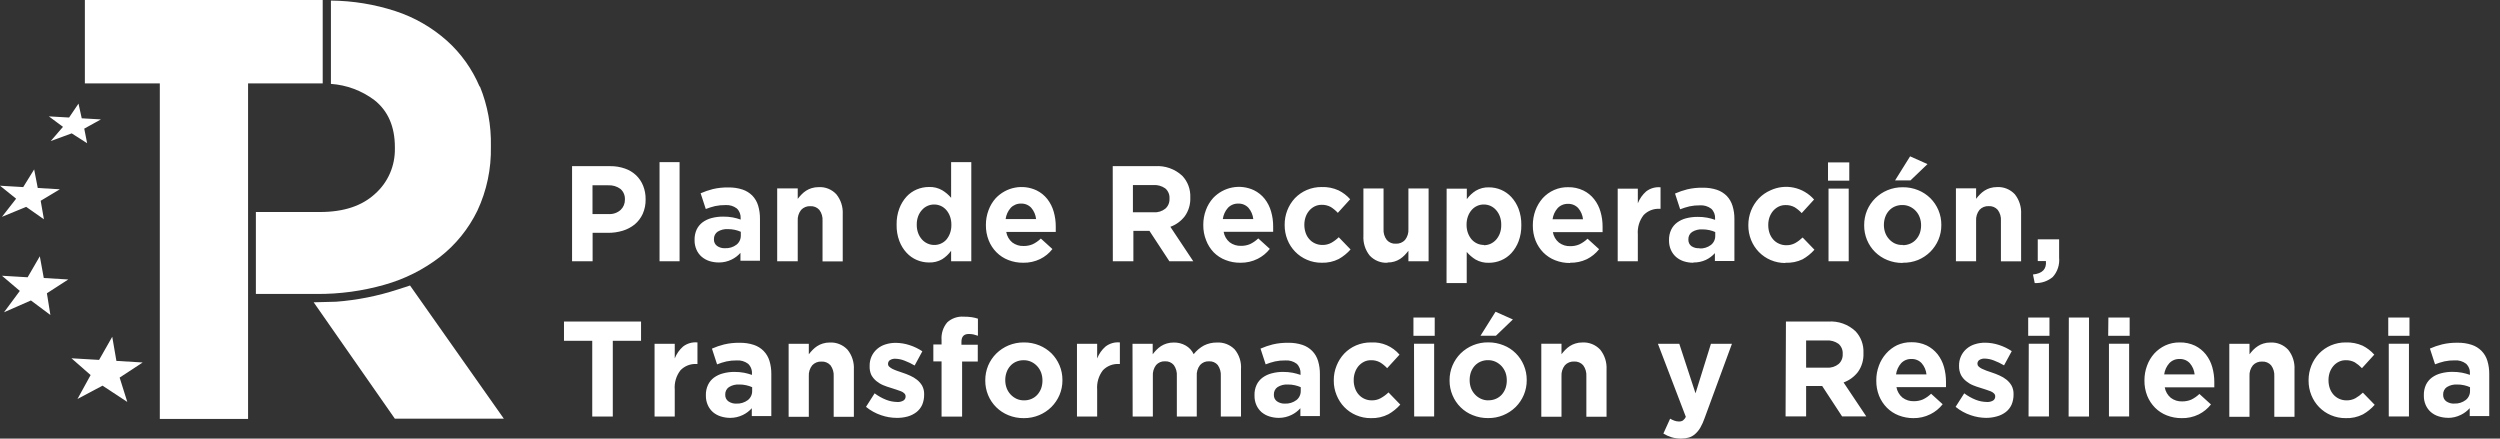
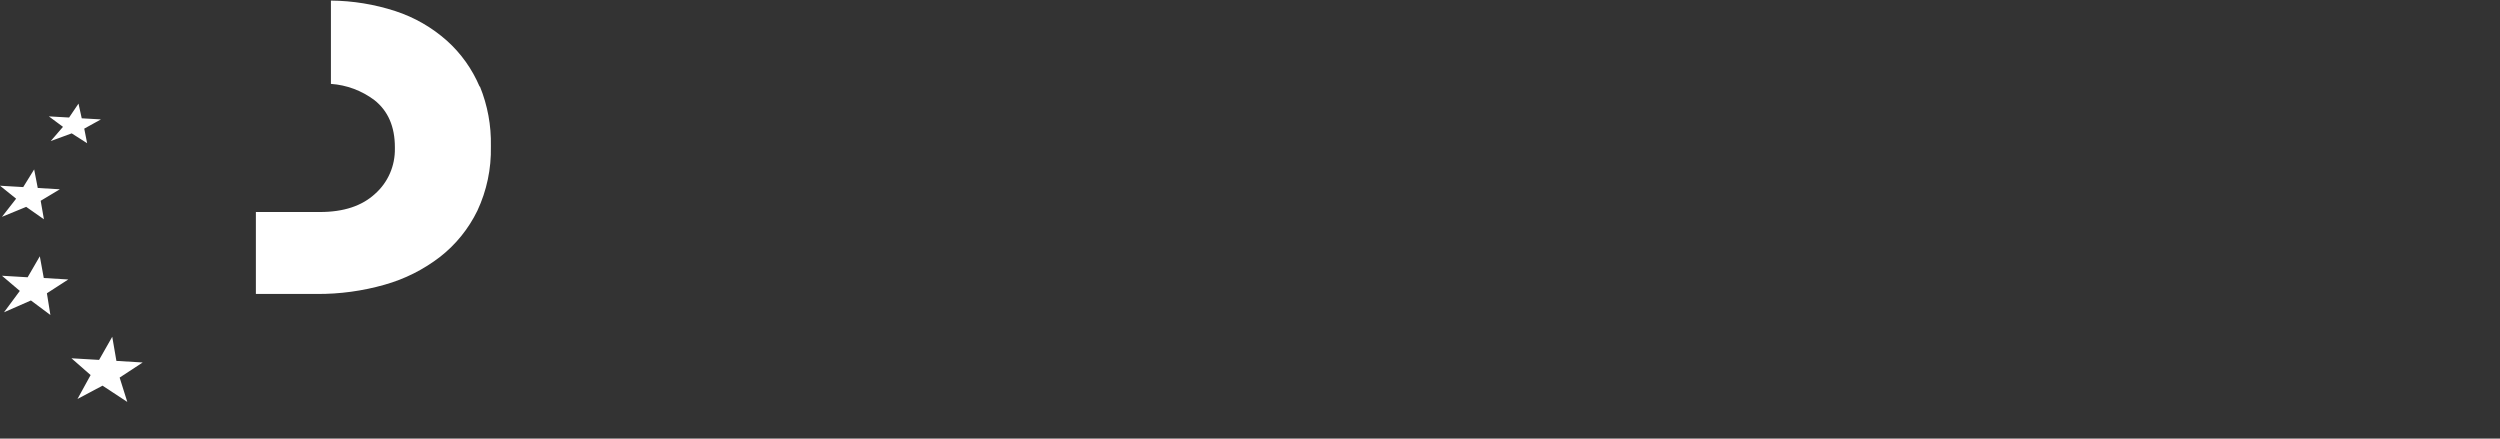
<svg xmlns="http://www.w3.org/2000/svg" width="228" height="40" viewBox="0 0 228 40" fill="none">
  <rect x="0" y="0" width="228" height="40" fill="#333333" stroke="none" />
-   <path d="M29.431 6.10352e-05V7.608H22.624V38.206H14.575V7.608H7.74V6.10352e-05H29.431ZM45.95 38.182H36.009L28.607 27.569L30.649 27.517C32.56 27.373 34.447 26.998 36.271 26.402L37.395 26.038L45.95 38.182Z" fill="white" />
  <path d="M10.911 34.436L11.609 36.656L9.351 35.172L7.065 36.388L8.264 34.206L6.517 32.675L9.037 32.823L10.237 30.713L10.616 32.914L13.015 33.058L10.911 34.436ZM6.226 25.488L3.992 25.354L3.631 23.373L2.521 25.287L0.178 25.148L1.808 26.531L0.365 28.479L2.82 27.402L4.596 28.727L4.277 26.747L6.226 25.488ZM5.458 17.263L3.443 17.144L3.115 15.45L2.118 17.062L0 16.938L1.471 18.12L0.178 19.775L2.389 18.866L4.006 20L3.71 18.311L5.458 17.263ZM9.206 10.89L7.454 10.79L7.159 9.45L6.301 10.718L4.455 10.613L5.744 11.569L4.624 12.866L6.54 12.163L7.946 13.062L7.683 11.732L9.206 10.89ZM43.739 7.895C43.061 6.296 42.045 4.869 40.764 3.718C39.39 2.496 37.786 1.575 36.051 1.01C34.152 0.393 32.173 0.07 30.18 0.053C30.18 2.593 30.18 5.096 30.18 7.651C31.61 7.749 32.983 8.26 34.139 9.125C35.389 10.11 36.013 11.546 36.013 13.431V13.541C36.027 14.32 35.874 15.094 35.564 15.806C35.254 16.519 34.795 17.154 34.219 17.665C33.02 18.782 31.336 19.338 29.169 19.335H23.336C23.336 21.842 23.336 24.306 23.336 26.809H28.887C30.984 26.824 33.072 26.539 35.09 25.962C36.916 25.448 38.629 24.586 40.141 23.421C41.572 22.302 42.734 20.863 43.537 19.215C44.39 17.392 44.812 15.389 44.769 13.369V13.302C44.807 11.448 44.467 9.607 43.772 7.895H43.739Z" fill="white" />
-   <path d="M52.172 15.153H55.634C56.097 15.145 56.559 15.219 56.997 15.373C57.375 15.502 57.721 15.71 58.014 15.986C58.293 16.254 58.511 16.58 58.656 16.943C58.809 17.33 58.886 17.745 58.88 18.163V18.187C58.89 18.643 58.798 19.096 58.613 19.512C58.442 19.882 58.193 20.209 57.883 20.469C57.557 20.729 57.187 20.924 56.791 21.043C56.356 21.174 55.904 21.239 55.451 21.234H54.046V23.828H52.172V15.153ZM55.512 19.521C55.91 19.548 56.303 19.412 56.603 19.143C56.729 19.024 56.828 18.88 56.895 18.719C56.962 18.558 56.995 18.385 56.992 18.21V18.187C57 18.006 56.968 17.826 56.897 17.66C56.827 17.494 56.72 17.347 56.585 17.23C56.264 16.994 55.874 16.878 55.479 16.899H54.036V19.521H55.512ZM60.15 14.785H61.977V23.828H60.15V14.785ZM65.566 23.938C65.272 23.94 64.98 23.896 64.699 23.809C64.441 23.726 64.201 23.592 63.992 23.416C63.792 23.242 63.632 23.024 63.523 22.78C63.401 22.507 63.34 22.209 63.345 21.909V21.885C63.336 21.555 63.401 21.228 63.537 20.928C63.663 20.669 63.848 20.445 64.076 20.273C64.325 20.093 64.605 19.961 64.901 19.885C65.247 19.796 65.603 19.752 65.959 19.756C66.25 19.752 66.54 19.776 66.826 19.828C67.071 19.876 67.312 19.941 67.548 20.024V19.914C67.558 19.746 67.532 19.578 67.472 19.421C67.411 19.265 67.317 19.124 67.196 19.01C66.897 18.784 66.528 18.675 66.156 18.703C65.841 18.699 65.527 18.729 65.219 18.794C64.929 18.864 64.645 18.954 64.367 19.062L63.898 17.627C64.259 17.469 64.632 17.34 65.013 17.244C65.474 17.136 65.946 17.086 66.418 17.096C66.86 17.085 67.3 17.15 67.721 17.287C68.054 17.4 68.359 17.588 68.611 17.837C68.856 18.093 69.037 18.405 69.141 18.746C69.257 19.137 69.314 19.544 69.309 19.952V23.78H67.529V23.062C67.301 23.319 67.025 23.527 66.718 23.675C66.358 23.85 65.965 23.94 65.566 23.938ZM66.123 22.636C66.498 22.656 66.867 22.543 67.168 22.316C67.294 22.217 67.396 22.09 67.464 21.943C67.533 21.797 67.566 21.636 67.562 21.474V21.139C67.388 21.061 67.208 21.002 67.023 20.962C66.813 20.916 66.6 20.894 66.386 20.895C66.058 20.875 65.731 20.957 65.449 21.129C65.34 21.203 65.252 21.305 65.193 21.424C65.134 21.543 65.106 21.675 65.111 21.809V21.832C65.106 21.948 65.129 22.062 65.178 22.166C65.227 22.269 65.301 22.359 65.392 22.426C65.606 22.578 65.864 22.652 66.123 22.636ZM70.879 17.182H72.753V18.139C72.859 17.997 72.975 17.863 73.099 17.737C73.224 17.605 73.364 17.49 73.516 17.392C73.673 17.29 73.844 17.212 74.022 17.158C74.228 17.096 74.441 17.066 74.655 17.067C74.956 17.048 75.258 17.097 75.539 17.21C75.82 17.324 76.073 17.498 76.28 17.723C76.687 18.23 76.893 18.876 76.857 19.531V23.837H75.015V20.148C75.043 19.788 74.94 19.43 74.725 19.143C74.622 19.028 74.495 18.937 74.353 18.878C74.211 18.82 74.058 18.794 73.905 18.804C73.749 18.795 73.593 18.82 73.447 18.879C73.301 18.938 73.17 19.028 73.062 19.143C72.838 19.426 72.727 19.785 72.753 20.148V23.828H70.879V17.182ZM84.723 23.938C84.343 23.938 83.968 23.861 83.617 23.713C83.262 23.564 82.943 23.338 82.68 23.053C82.392 22.742 82.168 22.376 82.019 21.976C81.845 21.509 81.761 21.012 81.771 20.512V20.479C81.761 19.979 81.845 19.482 82.019 19.014C82.168 18.616 82.388 18.251 82.671 17.938C82.933 17.652 83.253 17.427 83.608 17.277C83.961 17.129 84.34 17.052 84.723 17.053C85.147 17.035 85.567 17.14 85.936 17.354C86.24 17.537 86.513 17.769 86.742 18.043V14.785H88.583V23.828H86.742V22.871C86.521 23.179 86.244 23.44 85.927 23.641C85.564 23.85 85.153 23.953 84.737 23.938H84.723ZM85.191 22.34C85.399 22.345 85.605 22.304 85.796 22.222C85.988 22.139 86.16 22.017 86.302 21.861C86.447 21.689 86.561 21.491 86.639 21.277C86.725 21.039 86.768 20.786 86.765 20.531V20.479C86.767 20.224 86.725 19.971 86.639 19.732C86.562 19.519 86.448 19.323 86.302 19.153C86.164 18.994 85.995 18.867 85.805 18.78C85.612 18.693 85.402 18.649 85.191 18.651C84.982 18.649 84.774 18.693 84.583 18.779C84.391 18.866 84.22 18.994 84.081 19.153C83.93 19.32 83.812 19.515 83.734 19.727C83.647 19.968 83.604 20.222 83.608 20.479V20.507C83.605 20.762 83.647 21.015 83.734 21.254C83.813 21.469 83.93 21.667 84.081 21.837C84.222 21.994 84.392 22.119 84.582 22.206C84.778 22.296 84.99 22.342 85.205 22.34H85.191ZM93.305 23.962C92.844 23.966 92.386 23.882 91.956 23.713C91.553 23.558 91.186 23.319 90.879 23.01C90.573 22.702 90.333 22.334 90.171 21.928C89.996 21.486 89.909 21.013 89.914 20.536V20.512C89.911 20.054 89.992 19.6 90.153 19.172C90.301 18.765 90.525 18.391 90.813 18.072C91.285 17.576 91.895 17.241 92.56 17.114C93.225 16.986 93.913 17.072 94.528 17.359C94.912 17.544 95.25 17.816 95.517 18.153C95.782 18.495 95.979 18.887 96.098 19.306C96.225 19.746 96.288 20.202 96.285 20.66C96.285 20.732 96.285 20.813 96.285 20.895C96.285 20.976 96.285 21.062 96.285 21.153H91.769C91.833 21.529 92.028 21.868 92.317 22.11C92.616 22.335 92.981 22.45 93.352 22.435C93.635 22.44 93.915 22.387 94.177 22.277C94.452 22.146 94.706 21.97 94.926 21.756L95.981 22.713C95.681 23.099 95.3 23.409 94.866 23.622C94.383 23.857 93.854 23.973 93.32 23.962H93.305ZM94.491 19.976C94.451 19.599 94.299 19.243 94.055 18.957C93.936 18.827 93.79 18.725 93.628 18.658C93.466 18.591 93.292 18.561 93.118 18.569C92.944 18.563 92.771 18.594 92.61 18.66C92.449 18.726 92.302 18.825 92.181 18.952C91.927 19.238 91.764 19.594 91.713 19.976H94.491ZM101.481 15.153H105.355C105.803 15.123 106.253 15.185 106.677 15.337C107.102 15.488 107.492 15.725 107.824 16.034C108.072 16.295 108.265 16.606 108.391 16.947C108.516 17.287 108.572 17.651 108.555 18.014C108.582 18.627 108.403 19.232 108.049 19.727C107.709 20.166 107.254 20.498 106.737 20.684L108.827 23.828H106.648L104.83 21.057H103.364V23.828H101.49L101.481 15.153ZM105.229 19.359C105.61 19.386 105.988 19.267 106.287 19.024C106.411 18.913 106.508 18.776 106.572 18.622C106.636 18.468 106.665 18.301 106.658 18.134V18.11C106.67 17.935 106.642 17.76 106.575 17.599C106.508 17.437 106.405 17.294 106.273 17.182C105.958 16.96 105.578 16.852 105.196 16.876H103.322V19.359H105.229ZM113.113 23.962C112.652 23.967 112.194 23.883 111.764 23.713C111.36 23.559 110.993 23.32 110.687 23.01C110.387 22.696 110.152 22.323 109.998 21.914C109.821 21.472 109.733 20.999 109.74 20.521V20.498C109.738 20.04 109.819 19.585 109.979 19.158C110.127 18.751 110.352 18.377 110.64 18.057C111.111 17.562 111.722 17.227 112.387 17.099C113.052 16.972 113.739 17.057 114.355 17.345C114.738 17.531 115.076 17.802 115.343 18.139C115.609 18.481 115.806 18.872 115.924 19.292C116.051 19.731 116.115 20.188 116.112 20.646C116.112 20.718 116.112 20.799 116.112 20.88C116.112 20.962 116.112 21.048 116.112 21.139H111.596C111.658 21.515 111.853 21.855 112.144 22.096C112.443 22.32 112.808 22.435 113.179 22.421C113.462 22.426 113.742 22.372 114.004 22.263C114.279 22.131 114.532 21.955 114.753 21.742L115.807 22.699C115.507 23.083 115.126 23.394 114.692 23.608C114.207 23.85 113.672 23.971 113.132 23.962H113.113ZM114.299 19.976C114.259 19.599 114.107 19.243 113.863 18.957C113.743 18.827 113.598 18.725 113.436 18.658C113.274 18.591 113.1 18.561 112.926 18.569C112.752 18.563 112.579 18.594 112.418 18.66C112.257 18.726 112.11 18.825 111.989 18.952C111.736 19.238 111.572 19.594 111.521 19.976H114.299ZM120.539 23.962C120.076 23.966 119.616 23.874 119.19 23.689C118.788 23.518 118.423 23.268 118.117 22.952C117.815 22.641 117.576 22.272 117.414 21.866C117.245 21.444 117.159 20.992 117.161 20.536V20.512C117.15 19.605 117.486 18.729 118.098 18.072C118.405 17.755 118.769 17.503 119.171 17.33C119.605 17.144 120.073 17.051 120.544 17.057C121.069 17.039 121.591 17.142 122.071 17.359C122.475 17.556 122.836 17.832 123.135 18.172L122.01 19.412C121.819 19.204 121.602 19.024 121.364 18.876C121.107 18.738 120.82 18.67 120.53 18.679C120.311 18.676 120.094 18.726 119.897 18.823C119.708 18.917 119.539 19.049 119.401 19.21C119.258 19.38 119.146 19.574 119.073 19.785C118.996 20.009 118.956 20.245 118.956 20.483V20.512C118.956 20.756 118.995 20.999 119.073 21.23C119.144 21.444 119.257 21.641 119.405 21.809C119.549 21.975 119.726 22.107 119.925 22.196C120.139 22.294 120.371 22.343 120.605 22.34C120.885 22.347 121.162 22.281 121.41 22.148C121.659 22.008 121.888 21.836 122.094 21.636L123.172 22.751C122.862 23.1 122.498 23.394 122.094 23.622C121.611 23.864 121.077 23.98 120.539 23.962ZM126.545 23.962C126.243 23.98 125.941 23.931 125.659 23.817C125.378 23.704 125.124 23.53 124.915 23.306C124.509 22.798 124.305 22.152 124.343 21.498V17.191H126.18V20.88C126.153 21.241 126.258 21.599 126.475 21.885C126.577 22.002 126.705 22.093 126.847 22.151C126.989 22.21 127.142 22.235 127.295 22.225C127.451 22.234 127.607 22.208 127.753 22.149C127.899 22.091 128.03 22.001 128.138 21.885C128.362 21.602 128.473 21.243 128.447 20.88V17.191H130.288V23.828H128.447V22.871C128.339 23.012 128.224 23.146 128.101 23.273C127.974 23.403 127.835 23.518 127.684 23.617C127.525 23.719 127.353 23.798 127.173 23.852C126.971 23.914 126.761 23.943 126.55 23.938L126.545 23.962ZM131.933 17.206H133.774V18.163C133.996 17.855 134.275 17.593 134.594 17.392C134.959 17.177 135.376 17.071 135.798 17.086C136.176 17.087 136.55 17.163 136.899 17.311C137.253 17.462 137.572 17.687 137.836 17.971C138.121 18.284 138.345 18.65 138.496 19.048C138.669 19.516 138.753 20.012 138.745 20.512V20.541C138.753 21.04 138.669 21.537 138.496 22.005C138.347 22.403 138.124 22.768 137.841 23.081C137.578 23.367 137.258 23.592 136.904 23.742C136.55 23.89 136.171 23.967 135.789 23.966C135.364 23.982 134.943 23.88 134.571 23.67C134.268 23.483 133.996 23.249 133.765 22.976V25.818H131.924L131.933 17.206ZM135.325 22.364C135.536 22.365 135.745 22.321 135.939 22.234C136.128 22.147 136.298 22.021 136.44 21.866C136.588 21.696 136.706 21.5 136.786 21.287C136.874 21.047 136.917 20.792 136.913 20.536V20.479C136.915 20.224 136.872 19.971 136.786 19.732C136.707 19.519 136.589 19.323 136.44 19.153C136.3 18.995 136.129 18.868 135.939 18.78C135.745 18.693 135.536 18.649 135.325 18.651C135.115 18.648 134.907 18.691 134.716 18.778C134.524 18.864 134.353 18.992 134.214 19.153C134.068 19.323 133.953 19.519 133.877 19.732C133.791 19.971 133.748 20.224 133.751 20.479V20.507C133.748 20.762 133.79 21.015 133.877 21.254C133.955 21.467 134.069 21.665 134.214 21.837C134.354 21.993 134.523 22.118 134.711 22.206C134.906 22.294 135.116 22.34 135.329 22.34L135.325 22.364ZM143.186 23.986C142.723 23.991 142.264 23.906 141.832 23.737C141.429 23.581 141.062 23.341 140.755 23.034C140.451 22.724 140.211 22.357 140.047 21.952C139.874 21.51 139.788 21.036 139.794 20.56V20.536C139.792 20.078 139.872 19.625 140.028 19.196C140.178 18.788 140.401 18.412 140.684 18.086C140.979 17.76 141.337 17.502 141.736 17.327C142.134 17.152 142.565 17.065 142.999 17.072C143.484 17.06 143.965 17.163 144.404 17.373C144.787 17.559 145.123 17.83 145.388 18.168C145.655 18.508 145.853 18.9 145.969 19.321C146.096 19.76 146.159 20.216 146.156 20.675C146.156 20.746 146.156 20.828 146.156 20.909C146.156 20.99 146.156 21.076 146.156 21.168H141.621C141.686 21.544 141.882 21.885 142.174 22.124C142.473 22.35 142.838 22.465 143.21 22.45C143.491 22.455 143.77 22.401 144.029 22.292C144.307 22.16 144.561 21.984 144.784 21.77L145.838 22.727C145.536 23.11 145.155 23.421 144.723 23.636C144.243 23.864 143.719 23.975 143.191 23.962L143.186 23.986ZM144.371 20C144.332 19.623 144.18 19.267 143.936 18.981C143.816 18.851 143.67 18.75 143.509 18.683C143.347 18.616 143.173 18.585 142.999 18.593C142.825 18.587 142.652 18.618 142.491 18.684C142.329 18.75 142.183 18.849 142.062 18.976C141.808 19.261 141.645 19.618 141.593 20H144.371ZM147.534 17.206H149.37V18.541C149.535 18.121 149.797 17.748 150.134 17.454C150.509 17.168 150.975 17.035 151.441 17.081V19.043H151.347C151.08 19.029 150.814 19.072 150.564 19.17C150.315 19.268 150.088 19.419 149.9 19.612C149.509 20.112 149.32 20.745 149.37 21.383V23.828H147.534V17.206ZM154.435 23.962C154.141 23.964 153.849 23.92 153.568 23.832C153.31 23.75 153.069 23.616 152.861 23.44C152.661 23.265 152.501 23.048 152.392 22.804C152.27 22.531 152.209 22.233 152.214 21.933V21.909C152.204 21.579 152.271 21.25 152.411 20.952C152.536 20.692 152.72 20.467 152.95 20.297C153.196 20.116 153.475 19.984 153.769 19.909C154.117 19.82 154.474 19.776 154.833 19.78C155.122 19.776 155.41 19.8 155.695 19.852C155.94 19.9 156.181 19.965 156.416 20.048V19.938C156.427 19.77 156.401 19.602 156.341 19.445C156.28 19.289 156.186 19.148 156.065 19.034C155.765 18.808 155.396 18.699 155.025 18.727C154.71 18.722 154.396 18.753 154.088 18.818C153.797 18.887 153.51 18.977 153.231 19.086L152.762 17.651C153.123 17.492 153.496 17.364 153.877 17.268C154.338 17.16 154.81 17.11 155.283 17.12C155.724 17.109 156.164 17.174 156.585 17.311C156.918 17.424 157.223 17.612 157.475 17.861C157.72 18.117 157.901 18.429 158.005 18.77C158.126 19.16 158.184 19.567 158.178 19.976V23.804H156.398V23.086C156.168 23.343 155.891 23.551 155.583 23.699C155.224 23.864 154.833 23.946 154.439 23.938L154.435 23.962ZM154.992 22.66C155.366 22.68 155.736 22.567 156.037 22.34C156.163 22.241 156.265 22.113 156.333 21.967C156.402 21.821 156.435 21.66 156.43 21.498V21.163C156.257 21.084 156.077 21.025 155.892 20.986C155.684 20.941 155.472 20.918 155.259 20.919C154.931 20.898 154.604 20.98 154.322 21.153C154.212 21.226 154.122 21.327 154.062 21.446C154.002 21.565 153.974 21.699 153.98 21.832V21.857C153.975 21.971 153.998 22.086 154.047 22.19C154.096 22.293 154.17 22.383 154.261 22.45C154.479 22.594 154.738 22.66 154.997 22.636L154.992 22.66ZM162.825 23.986C162.362 23.989 161.903 23.897 161.476 23.713C161.077 23.544 160.715 23.295 160.41 22.982C160.106 22.669 159.864 22.298 159.701 21.89C159.531 21.468 159.445 21.016 159.448 20.56V20.536C159.445 20.077 159.531 19.621 159.701 19.196C159.866 18.788 160.104 18.415 160.403 18.096C160.71 17.779 161.074 17.527 161.476 17.354C162.14 17.046 162.882 16.962 163.595 17.113C164.308 17.265 164.956 17.644 165.444 18.196L164.315 19.435C164.124 19.228 163.907 19.047 163.669 18.899C163.414 18.762 163.128 18.694 162.84 18.703C162.619 18.7 162.401 18.749 162.202 18.847C162.014 18.942 161.845 19.074 161.706 19.234C161.564 19.405 161.454 19.599 161.378 19.809C161.302 20.033 161.264 20.27 161.265 20.507V20.536C161.264 20.78 161.302 21.022 161.378 21.254C161.451 21.467 161.564 21.663 161.71 21.832C161.855 22 162.034 22.133 162.235 22.22C162.447 22.318 162.677 22.367 162.91 22.364C163.19 22.371 163.467 22.305 163.716 22.172C163.964 22.032 164.193 21.86 164.4 21.66L165.477 22.775C165.167 23.124 164.803 23.418 164.4 23.646C163.91 23.882 163.371 23.99 162.83 23.962L162.825 23.986ZM166.714 14.809H168.654V16.479H166.714V14.809ZM166.761 17.201H168.602V23.828H166.761V17.201ZM173.521 23.981C173.04 23.986 172.563 23.895 172.116 23.713C171.705 23.546 171.329 23.299 171.01 22.986C170.691 22.671 170.439 22.293 170.267 21.875C170.096 21.457 170.009 21.008 170.012 20.555V20.531C170.01 20.069 170.099 19.612 170.275 19.187C170.45 18.776 170.701 18.404 171.015 18.091C171.337 17.774 171.716 17.523 172.13 17.349C172.576 17.164 173.054 17.071 173.535 17.077C174.016 17.071 174.494 17.162 174.941 17.345C175.354 17.513 175.731 17.761 176.051 18.076C176.362 18.386 176.61 18.755 176.782 19.163C176.961 19.585 177.052 20.042 177.049 20.502V20.531C177.052 20.992 176.961 21.448 176.782 21.871C176.606 22.281 176.355 22.653 176.042 22.966C175.72 23.284 175.341 23.536 174.927 23.708C174.481 23.887 174.005 23.973 173.526 23.962L173.521 23.981ZM173.521 22.359C173.764 22.364 174.006 22.315 174.229 22.215C174.43 22.128 174.609 21.995 174.753 21.828C174.901 21.661 175.016 21.465 175.091 21.254C175.167 21.029 175.205 20.793 175.203 20.555V20.531C175.204 20.293 175.163 20.056 175.081 19.832C175.004 19.616 174.885 19.417 174.73 19.249C174.577 19.079 174.392 18.943 174.186 18.847C173.97 18.746 173.735 18.695 173.498 18.699C173.253 18.694 173.01 18.743 172.786 18.842C172.587 18.933 172.408 19.065 172.261 19.23C172.115 19.397 172.002 19.592 171.928 19.804C171.851 20.028 171.812 20.265 171.811 20.502V20.531C171.811 20.77 171.852 21.006 171.933 21.23C172.011 21.445 172.131 21.641 172.284 21.809C172.435 21.979 172.619 22.115 172.823 22.21C173.052 22.311 173.301 22.355 173.549 22.34L173.521 22.359ZM174.201 14.258L175.789 14.966L174.238 16.45H172.833L174.201 14.258ZM178.38 17.177H180.221V18.134C180.327 17.992 180.443 17.858 180.567 17.732C180.693 17.601 180.832 17.485 180.984 17.388C181.142 17.287 181.312 17.208 181.49 17.153C181.696 17.091 181.909 17.061 182.123 17.062C182.425 17.044 182.727 17.093 183.009 17.206C183.29 17.32 183.544 17.494 183.753 17.718C184.157 18.227 184.361 18.872 184.325 19.526V23.832H182.484V20.143C182.511 19.784 182.408 19.426 182.193 19.139C182.09 19.023 181.963 18.932 181.821 18.873C181.679 18.815 181.526 18.789 181.373 18.799C181.217 18.79 181.061 18.816 180.915 18.874C180.769 18.933 180.638 19.023 180.53 19.139C180.306 19.422 180.195 19.781 180.221 20.143V23.828H178.38V17.177ZM185.407 25.034C186.26 24.943 186.653 24.555 186.588 23.809H185.843V21.828H187.792V23.498C187.822 23.816 187.786 24.137 187.687 24.441C187.588 24.744 187.427 25.023 187.215 25.258C186.753 25.648 186.165 25.846 185.566 25.813L185.407 25.034ZM54.013 31.081H51.436V29.325H58.464V31.081H55.887V37.986H54.013V31.081ZM59.696 31.354H61.537V32.689C61.7 32.27 61.961 31.897 62.296 31.603C62.672 31.315 63.14 31.182 63.608 31.23V33.196H63.509C63.242 33.182 62.975 33.225 62.726 33.323C62.477 33.421 62.25 33.572 62.062 33.766C61.672 34.266 61.485 34.899 61.537 35.536V37.986H59.696V31.354ZM66.597 38.11C66.303 38.11 66.01 38.065 65.73 37.976C65.471 37.896 65.231 37.764 65.022 37.589C64.824 37.413 64.664 37.196 64.554 36.952C64.432 36.679 64.371 36.382 64.376 36.081V36.053C64.365 35.722 64.433 35.394 64.573 35.096C64.697 34.836 64.882 34.611 65.111 34.44C65.36 34.259 65.64 34.128 65.936 34.053C66.281 33.959 66.638 33.914 66.995 33.919C67.285 33.917 67.576 33.942 67.862 33.995C68.105 34.044 68.344 34.109 68.578 34.191V34.081C68.589 33.913 68.564 33.745 68.503 33.589C68.442 33.432 68.348 33.291 68.227 33.177C67.927 32.951 67.558 32.842 67.187 32.871C66.872 32.866 66.558 32.897 66.25 32.962C65.96 33.03 65.675 33.12 65.397 33.23L64.929 31.794C65.289 31.634 65.662 31.506 66.044 31.412C66.505 31.304 66.977 31.254 67.449 31.263C67.891 31.252 68.331 31.317 68.752 31.454C69.086 31.565 69.391 31.753 69.642 32.005C69.889 32.26 70.072 32.572 70.176 32.914C70.293 33.304 70.35 33.711 70.344 34.12V37.947H68.564V37.23C68.336 37.486 68.061 37.694 67.754 37.842C67.398 38.016 67.01 38.108 66.615 38.11H66.597ZM67.154 36.809C67.53 36.828 67.9 36.715 68.204 36.488C68.33 36.389 68.431 36.262 68.5 36.115C68.568 35.969 68.601 35.808 68.597 35.646V35.311C68.424 35.234 68.243 35.175 68.058 35.134C67.849 35.087 67.635 35.064 67.421 35.067C67.093 35.047 66.766 35.128 66.484 35.301C66.374 35.375 66.285 35.476 66.225 35.595C66.165 35.714 66.137 35.847 66.142 35.981V36.005C66.137 36.12 66.16 36.234 66.209 36.338C66.258 36.442 66.332 36.531 66.423 36.598C66.643 36.751 66.907 36.825 67.173 36.809H67.154ZM71.923 31.354H73.764V32.311C73.872 32.17 73.988 32.036 74.111 31.909C74.237 31.779 74.377 31.663 74.528 31.565C74.687 31.463 74.859 31.384 75.039 31.33C75.242 31.266 75.454 31.235 75.667 31.239C75.969 31.221 76.271 31.27 76.552 31.384C76.834 31.497 77.088 31.671 77.297 31.895C77.705 32.402 77.91 33.048 77.873 33.703V38.01H76.032V34.321C76.057 33.961 75.954 33.604 75.742 33.316C75.638 33.2 75.51 33.109 75.367 33.05C75.224 32.992 75.071 32.966 74.917 32.976C74.761 32.967 74.605 32.993 74.459 33.051C74.313 33.11 74.182 33.2 74.074 33.316C73.85 33.599 73.739 33.958 73.764 34.321V38.01H71.923V31.354ZM81.762 38.11C81.283 38.106 80.809 38.024 80.356 37.866C79.856 37.699 79.39 37.441 78.979 37.105L79.766 35.871C80.091 36.116 80.447 36.316 80.825 36.464C81.141 36.587 81.475 36.653 81.813 36.66C82.017 36.677 82.221 36.63 82.399 36.526C82.458 36.488 82.507 36.435 82.54 36.372C82.574 36.309 82.591 36.239 82.591 36.167V36.144C82.591 36.094 82.581 36.045 82.562 36C82.542 35.955 82.514 35.914 82.478 35.88C82.394 35.797 82.293 35.732 82.183 35.689C82.043 35.63 81.899 35.579 81.752 35.536L81.246 35.373C81.014 35.306 80.786 35.227 80.562 35.134C80.336 35.042 80.124 34.916 79.935 34.761C79.744 34.607 79.585 34.417 79.466 34.201C79.352 33.95 79.299 33.674 79.311 33.397V33.373C79.304 33.076 79.363 32.781 79.484 32.511C79.605 32.24 79.785 32.002 80.01 31.813C80.23 31.628 80.485 31.49 80.759 31.407C81.063 31.312 81.379 31.265 81.696 31.268C82.121 31.272 82.543 31.341 82.947 31.474C83.361 31.606 83.755 31.796 84.118 32.038L83.415 33.335C83.117 33.157 82.803 33.007 82.478 32.885C82.219 32.783 81.945 32.727 81.668 32.718C81.489 32.705 81.31 32.75 81.157 32.847C81.105 32.884 81.062 32.933 81.033 32.99C81.003 33.048 80.988 33.112 80.989 33.177V33.201C80.989 33.246 80.999 33.291 81.017 33.332C81.036 33.374 81.063 33.41 81.097 33.44C81.184 33.52 81.282 33.588 81.387 33.641C81.509 33.699 81.649 33.761 81.809 33.818L82.31 33.99C82.535 34.067 82.778 34.153 82.999 34.258C83.225 34.356 83.437 34.483 83.631 34.636C83.819 34.785 83.978 34.969 84.1 35.177C84.227 35.416 84.29 35.685 84.282 35.957V35.981C84.288 36.31 84.225 36.636 84.095 36.938C83.973 37.199 83.792 37.425 83.565 37.598C83.327 37.776 83.059 37.907 82.774 37.986C82.445 38.075 82.106 38.117 81.766 38.11H81.762ZM85.87 32.962H85.121V31.416H85.87V31.005C85.848 30.715 85.883 30.424 85.972 30.147C86.061 29.871 86.204 29.616 86.391 29.397C86.592 29.213 86.828 29.073 87.084 28.985C87.34 28.896 87.611 28.86 87.88 28.88C88.129 28.877 88.379 28.893 88.625 28.928C88.816 28.957 89.004 29.002 89.187 29.062V30.622C89.052 30.574 88.916 30.536 88.789 30.502C88.644 30.472 88.497 30.458 88.349 30.459C87.908 30.459 87.683 30.698 87.683 31.177V31.44H89.173V32.971H87.744V37.995H85.87V32.962ZM93.366 38.134C92.885 38.139 92.408 38.048 91.961 37.866C91.55 37.699 91.174 37.452 90.855 37.139C90.537 36.824 90.284 36.446 90.112 36.028C89.941 35.61 89.854 35.161 89.857 34.708V34.684C89.855 34.222 89.944 33.765 90.12 33.34C90.295 32.929 90.546 32.557 90.86 32.244C91.183 31.927 91.561 31.676 91.975 31.502C92.421 31.317 92.899 31.224 93.38 31.23C93.862 31.224 94.339 31.315 94.786 31.498C95.198 31.666 95.575 31.913 95.896 32.225C96.206 32.537 96.454 32.907 96.627 33.316C96.806 33.739 96.897 34.195 96.894 34.656V34.684C96.897 35.145 96.806 35.601 96.627 36.024C96.452 36.434 96.2 36.806 95.887 37.12C95.565 37.437 95.186 37.689 94.772 37.861C94.326 38.047 93.848 38.14 93.366 38.134ZM93.39 36.512C93.633 36.517 93.874 36.468 94.097 36.368C94.297 36.279 94.476 36.147 94.622 35.981C94.768 35.812 94.882 35.618 94.959 35.407C95.035 35.182 95.073 34.946 95.072 34.708V34.684C95.072 34.444 95.031 34.206 94.95 33.981C94.79 33.547 94.468 33.194 94.055 33C93.839 32.899 93.604 32.849 93.366 32.852C93.122 32.847 92.879 32.896 92.654 32.995C92.454 33.085 92.275 33.217 92.129 33.383C91.983 33.55 91.87 33.745 91.797 33.957C91.718 34.181 91.678 34.417 91.68 34.656V34.684C91.679 34.923 91.721 35.159 91.802 35.383C91.88 35.598 91.999 35.794 92.153 35.962C92.306 36.129 92.489 36.265 92.692 36.364C92.915 36.468 93.159 36.519 93.404 36.512H93.39ZM98.22 31.354H100.061V32.689C100.226 32.269 100.488 31.897 100.825 31.603C101.2 31.316 101.666 31.183 102.132 31.23V33.196H102.034C101.767 33.182 101.5 33.225 101.25 33.323C101.001 33.421 100.774 33.572 100.586 33.766C100.199 34.267 100.012 34.899 100.061 35.536V37.986H98.22V31.354ZM103.284 31.354H105.126V32.311C105.23 32.169 105.345 32.035 105.468 31.909C105.595 31.78 105.734 31.665 105.885 31.565C106.045 31.463 106.218 31.384 106.4 31.33C106.606 31.267 106.821 31.236 107.037 31.239C107.423 31.228 107.806 31.324 108.143 31.517C108.456 31.697 108.708 31.971 108.864 32.301C109.121 31.975 109.44 31.705 109.801 31.507C110.17 31.324 110.576 31.232 110.986 31.239C111.283 31.222 111.579 31.268 111.857 31.375C112.135 31.482 112.387 31.648 112.598 31.861C113.019 32.365 113.228 33.019 113.179 33.679V37.986H111.338V34.297C111.363 33.939 111.265 33.584 111.061 33.292C110.962 33.176 110.839 33.085 110.7 33.026C110.561 32.968 110.41 32.942 110.26 32.952C110.108 32.943 109.956 32.969 109.815 33.028C109.674 33.087 109.548 33.177 109.445 33.292C109.224 33.576 109.117 33.935 109.145 34.297V37.986H107.328V34.297C107.355 33.939 107.257 33.583 107.051 33.292C106.952 33.176 106.828 33.085 106.689 33.026C106.55 32.968 106.4 32.942 106.25 32.952C106.098 32.943 105.946 32.969 105.805 33.028C105.664 33.087 105.537 33.177 105.435 33.292C105.218 33.578 105.113 33.936 105.14 34.297V37.986H103.298L103.284 31.354ZM116.627 38.11C116.333 38.11 116.041 38.065 115.76 37.976C115.502 37.896 115.262 37.764 115.053 37.589C114.854 37.413 114.695 37.196 114.585 36.952C114.464 36.679 114.405 36.381 114.411 36.081V36.053C114.399 35.722 114.465 35.394 114.603 35.096C114.728 34.836 114.913 34.611 115.142 34.44C115.391 34.259 115.67 34.128 115.967 34.053C116.312 33.959 116.668 33.914 117.025 33.919C117.316 33.917 117.606 33.942 117.892 33.995C118.135 34.044 118.375 34.109 118.609 34.191V34.081C118.62 33.914 118.595 33.746 118.535 33.59C118.475 33.433 118.382 33.292 118.262 33.177C117.961 32.951 117.59 32.843 117.217 32.871C116.903 32.866 116.589 32.897 116.28 32.962C115.99 33.03 115.705 33.12 115.428 33.23L114.959 31.794C115.32 31.635 115.693 31.507 116.074 31.412C116.535 31.304 117.007 31.254 117.48 31.263C117.921 31.252 118.362 31.317 118.782 31.454C119.117 31.565 119.422 31.753 119.672 32.005C119.921 32.258 120.104 32.571 120.206 32.914C120.323 33.304 120.38 33.711 120.375 34.12V37.947H118.595V37.23C118.367 37.486 118.091 37.694 117.784 37.842C117.428 38.017 117.037 38.109 116.641 38.11H116.627ZM117.185 36.809C117.56 36.828 117.931 36.715 118.234 36.488C118.36 36.389 118.462 36.262 118.53 36.115C118.599 35.969 118.632 35.808 118.628 35.646V35.311C118.454 35.234 118.274 35.175 118.089 35.134C117.88 35.087 117.666 35.064 117.452 35.067C117.123 35.047 116.797 35.128 116.515 35.301C116.406 35.375 116.318 35.477 116.259 35.596C116.2 35.715 116.172 35.847 116.177 35.981V36.005C116.171 36.119 116.193 36.234 116.241 36.337C116.29 36.441 116.363 36.531 116.454 36.598C116.673 36.75 116.934 36.824 117.199 36.809H117.185ZM125.018 38.134C124.555 38.138 124.096 38.045 123.669 37.861C123.267 37.691 122.902 37.44 122.596 37.124C122.297 36.811 122.06 36.443 121.898 36.038C121.724 35.617 121.636 35.165 121.64 34.708V34.684C121.637 34.224 121.724 33.769 121.898 33.344C122.06 32.936 122.297 32.562 122.596 32.244C122.902 31.927 123.267 31.675 123.669 31.502C124.105 31.317 124.573 31.224 125.046 31.23C125.532 31.202 126.019 31.288 126.468 31.481C126.917 31.674 127.317 31.97 127.637 32.344L126.508 33.579C126.318 33.372 126.1 33.193 125.861 33.048C125.606 32.909 125.32 32.842 125.032 32.852C124.811 32.848 124.593 32.897 124.395 32.995C124.206 33.09 124.037 33.222 123.898 33.383C123.757 33.552 123.647 33.747 123.575 33.957C123.496 34.181 123.456 34.417 123.458 34.656V34.684C123.455 34.927 123.495 35.168 123.575 35.397C123.646 35.613 123.759 35.811 123.908 35.981C124.053 36.146 124.23 36.278 124.428 36.368C124.641 36.467 124.873 36.516 125.107 36.512C125.386 36.519 125.661 36.453 125.908 36.321C126.17 36.176 126.413 35.998 126.63 35.789L127.707 36.9C127.397 37.25 127.033 37.545 126.63 37.775C126.135 38.03 125.586 38.153 125.032 38.134H125.018ZM128.906 28.957H130.846V30.627H128.906V28.957ZM128.958 31.349H130.794V37.981H128.972L128.958 31.349ZM135.714 38.129C135.232 38.135 134.755 38.044 134.308 37.861C133.898 37.7 133.523 37.456 133.207 37.143C132.89 36.831 132.639 36.457 132.467 36.043C132.288 35.62 132.197 35.164 132.2 34.703V34.679C132.197 34.217 132.288 33.76 132.467 33.335C132.641 32.925 132.891 32.553 133.203 32.239C133.879 31.576 134.785 31.211 135.723 31.225C136.204 31.219 136.682 31.31 137.129 31.493C137.539 31.654 137.914 31.898 138.23 32.211C138.546 32.523 138.798 32.897 138.97 33.311C139.149 33.734 139.24 34.19 139.237 34.651V34.679C139.24 35.14 139.149 35.596 138.97 36.019C138.796 36.429 138.546 36.801 138.234 37.115C137.557 37.779 136.652 38.143 135.714 38.129ZM135.737 36.507C135.98 36.512 136.222 36.463 136.445 36.364C136.646 36.274 136.826 36.142 136.974 35.976C137.118 35.807 137.231 35.613 137.307 35.402C137.382 35.177 137.42 34.941 137.419 34.703V34.679C137.421 34.44 137.382 34.202 137.302 33.976C137.22 33.763 137.101 33.567 136.95 33.397C136.795 33.229 136.608 33.092 136.402 32.995C136.186 32.894 135.951 32.844 135.714 32.847C135.47 32.842 135.229 32.891 135.006 32.99C134.805 33.08 134.624 33.212 134.477 33.378C134.332 33.547 134.22 33.742 134.144 33.952C134.069 34.177 134.031 34.413 134.032 34.651V34.679C134.03 34.917 134.07 35.154 134.149 35.378C134.309 35.811 134.629 36.163 135.039 36.359C135.262 36.465 135.505 36.517 135.751 36.512L135.737 36.507ZM136.393 28.431L137.976 29.134L136.426 30.622H135.02L136.393 28.431ZM140.567 31.349H142.408V32.306C142.516 32.166 142.632 32.031 142.755 31.904C142.881 31.774 143.021 31.659 143.172 31.56C143.331 31.458 143.503 31.379 143.683 31.325C143.886 31.261 144.098 31.23 144.311 31.234C144.613 31.216 144.915 31.266 145.196 31.379C145.478 31.492 145.732 31.666 145.941 31.89C146.349 32.398 146.554 33.043 146.517 33.699V38.005H144.676V34.316C144.701 33.956 144.598 33.599 144.385 33.311C144.282 33.195 144.154 33.105 144.011 33.046C143.868 32.987 143.715 32.962 143.561 32.971C143.405 32.962 143.248 32.988 143.103 33.047C142.957 33.105 142.826 33.196 142.718 33.311C142.494 33.594 142.383 33.953 142.408 34.316V38.005H140.567V31.349ZM153.334 40C153.031 40.004 152.729 39.962 152.439 39.876C152.18 39.795 151.931 39.682 151.699 39.541L152.317 38.182C152.442 38.257 152.574 38.32 152.711 38.368C152.837 38.414 152.97 38.438 153.104 38.44C153.237 38.448 153.369 38.417 153.484 38.349C153.598 38.261 153.689 38.144 153.746 38.01L151.202 31.354H153.151L154.631 35.871L156.037 31.354H157.953L155.456 38.144C155.354 38.443 155.224 38.731 155.067 39.005C154.943 39.221 154.785 39.415 154.599 39.579C154.436 39.726 154.244 39.835 154.036 39.9C153.808 39.968 153.572 40.002 153.334 40ZM162.877 29.325H166.751C167.2 29.294 167.65 29.356 168.074 29.507C168.499 29.659 168.888 29.896 169.22 30.206C169.467 30.467 169.659 30.777 169.784 31.117C169.909 31.457 169.964 31.819 169.947 32.182V32.211C169.974 32.823 169.797 33.427 169.445 33.923C169.105 34.363 168.651 34.694 168.134 34.88L170.204 37.976H167.998L166.185 35.206H164.718V37.976H162.844L162.877 29.325ZM166.625 33.531C167.006 33.558 167.384 33.439 167.684 33.196C167.807 33.086 167.904 32.948 167.968 32.794C168.032 32.64 168.062 32.473 168.054 32.306V32.282C168.066 32.108 168.038 31.932 167.971 31.771C167.905 31.61 167.801 31.467 167.67 31.354C167.352 31.132 166.972 31.024 166.587 31.048H164.718V33.531H166.625ZM174.51 38.134C174.049 38.136 173.591 38.052 173.16 37.885C172.757 37.73 172.39 37.49 172.083 37.182C171.777 36.872 171.534 36.503 171.371 36.096C171.197 35.655 171.111 35.183 171.118 34.708V34.684C171.115 34.226 171.196 33.772 171.357 33.344C171.504 32.938 171.727 32.565 172.013 32.244C172.293 31.926 172.632 31.668 173.011 31.483C173.42 31.297 173.865 31.204 174.313 31.21C174.797 31.199 175.278 31.3 175.718 31.507C176.101 31.697 176.439 31.969 176.707 32.306C176.972 32.647 177.169 33.037 177.288 33.455C177.412 33.896 177.475 34.354 177.475 34.813C177.475 34.885 177.475 34.962 177.475 35.048C177.475 35.134 177.475 35.215 177.475 35.306H172.954C173.021 35.682 173.217 36.022 173.507 36.263C173.806 36.488 174.171 36.603 174.543 36.589C174.825 36.593 175.106 36.54 175.367 36.431C175.643 36.299 175.896 36.123 176.117 35.909L177.171 36.866C176.871 37.251 176.489 37.561 176.056 37.775C175.569 38.02 175.033 38.142 174.491 38.134H174.51ZM175.695 34.148C175.658 33.77 175.505 33.414 175.259 33.129C175.14 32.999 174.994 32.897 174.832 32.831C174.671 32.764 174.497 32.733 174.322 32.742C174.148 32.734 173.975 32.764 173.813 32.83C173.652 32.896 173.506 32.996 173.385 33.124C173.132 33.41 172.969 33.767 172.917 34.148H175.695ZM181.134 38.11C180.656 38.106 180.181 38.024 179.729 37.866C179.229 37.699 178.762 37.441 178.351 37.105L179.138 35.871C179.464 36.115 179.82 36.315 180.197 36.464C180.513 36.587 180.848 36.653 181.186 36.66C181.391 36.676 181.597 36.63 181.776 36.526C181.834 36.487 181.881 36.434 181.914 36.371C181.947 36.308 181.964 36.238 181.963 36.167V36.144C181.964 36.094 181.954 36.045 181.934 36C181.915 35.955 181.887 35.914 181.851 35.88C181.766 35.797 181.666 35.732 181.556 35.689C181.415 35.63 181.271 35.579 181.125 35.536L180.619 35.373C180.387 35.306 180.158 35.227 179.935 35.134C179.71 35.042 179.5 34.916 179.312 34.761C179.12 34.609 178.96 34.418 178.843 34.201C178.719 33.947 178.658 33.666 178.665 33.383V33.359C178.658 33.062 178.717 32.767 178.838 32.496C178.959 32.226 179.138 31.988 179.363 31.799C179.584 31.613 179.839 31.475 180.113 31.392C180.416 31.297 180.732 31.251 181.05 31.254C181.475 31.257 181.896 31.327 182.301 31.459C182.715 31.592 183.109 31.782 183.472 32.024L182.769 33.321C182.471 33.143 182.157 32.992 181.832 32.871C181.573 32.769 181.299 32.713 181.022 32.703C180.843 32.691 180.664 32.736 180.511 32.833C180.459 32.869 180.416 32.919 180.387 32.976C180.357 33.034 180.342 33.098 180.342 33.163V33.187C180.343 33.232 180.353 33.277 180.371 33.318C180.39 33.359 180.417 33.396 180.45 33.426C180.539 33.507 180.638 33.575 180.745 33.627C180.881 33.693 181.02 33.752 181.162 33.804L181.664 33.976C181.889 34.053 182.132 34.139 182.352 34.244C182.578 34.341 182.791 34.468 182.985 34.622C183.172 34.771 183.331 34.954 183.453 35.163C183.581 35.401 183.644 35.671 183.636 35.943V35.967C183.642 36.296 183.578 36.622 183.449 36.923C183.327 37.184 183.146 37.411 182.919 37.584C182.682 37.763 182.413 37.894 182.127 37.971C181.798 38.066 181.458 38.113 181.116 38.11H181.134ZM184.971 28.957H186.911V30.627H184.971V28.957ZM185.023 31.349H186.864V37.981H185.004L185.023 31.349ZM188.677 28.957H190.518V37.986H188.658L188.677 28.957ZM192.284 28.957H194.224V30.627H192.266L192.284 28.957ZM192.336 31.349H194.177V37.981H192.336V31.349ZM198.965 38.134C198.504 38.137 198.047 38.053 197.616 37.885C197.213 37.73 196.846 37.49 196.538 37.182C196.232 36.872 195.99 36.503 195.826 36.096C195.653 35.655 195.567 35.183 195.573 34.708V34.684C195.571 34.226 195.652 33.772 195.812 33.344C195.96 32.938 196.182 32.565 196.468 32.244C196.755 31.932 197.098 31.68 197.48 31.502C197.89 31.317 198.334 31.224 198.782 31.23C199.267 31.218 199.748 31.32 200.188 31.526C200.571 31.716 200.908 31.988 201.176 32.325C201.441 32.666 201.639 33.056 201.757 33.474C201.882 33.915 201.945 34.373 201.945 34.833C201.945 34.904 201.945 34.981 201.945 35.067C201.945 35.153 201.945 35.234 201.945 35.325H197.424C197.49 35.702 197.686 36.041 197.977 36.282C198.276 36.508 198.641 36.623 199.012 36.608C199.294 36.612 199.575 36.558 199.837 36.45C200.112 36.317 200.364 36.141 200.586 35.928L201.64 36.885C201.338 37.268 200.958 37.578 200.525 37.794C200.039 38.031 199.504 38.148 198.965 38.134ZM200.15 34.148C200.113 33.77 199.961 33.414 199.715 33.129C199.595 32.999 199.45 32.897 199.288 32.831C199.126 32.764 198.952 32.733 198.778 32.742C198.604 32.734 198.43 32.764 198.269 32.83C198.107 32.896 197.961 32.996 197.841 33.124C197.587 33.41 197.424 33.767 197.372 34.148H200.15ZM203.313 31.354H205.154V32.311C205.26 32.17 205.374 32.036 205.496 31.909C205.624 31.779 205.765 31.663 205.918 31.565C206.074 31.462 206.245 31.383 206.424 31.33C206.628 31.266 206.842 31.235 207.056 31.239C207.357 31.221 207.659 31.271 207.94 31.384C208.22 31.497 208.474 31.672 208.682 31.895C209.09 32.402 209.295 33.048 209.258 33.703V38.01H207.417V34.321C207.442 33.961 207.339 33.604 207.126 33.316C207.023 33.2 206.895 33.109 206.752 33.05C206.609 32.991 206.455 32.966 206.302 32.976C206.146 32.967 205.991 32.993 205.846 33.051C205.701 33.11 205.57 33.2 205.463 33.316C205.239 33.599 205.129 33.958 205.154 34.321V38.01H203.313V31.354ZM213.92 38.134C213.456 38.138 212.997 38.045 212.57 37.861C212.171 37.692 211.809 37.444 211.504 37.131C211.2 36.818 210.958 36.447 210.795 36.038C210.625 35.616 210.539 35.164 210.542 34.708V34.684C210.539 34.225 210.625 33.77 210.795 33.344C210.957 32.935 211.196 32.561 211.497 32.244C211.804 31.927 212.168 31.675 212.57 31.502C213.005 31.317 213.472 31.224 213.943 31.23C214.467 31.212 214.989 31.313 215.47 31.526C215.873 31.727 216.234 32.004 216.534 32.344L215.409 33.579C215.217 33.374 215 33.196 214.763 33.048C214.508 32.91 214.222 32.843 213.934 32.852C213.713 32.848 213.495 32.897 213.296 32.995C213.106 33.088 212.937 33.22 212.8 33.383C212.659 33.553 212.548 33.748 212.472 33.957C212.396 34.182 212.358 34.418 212.359 34.656V34.684C212.358 34.927 212.396 35.168 212.472 35.397C212.545 35.612 212.658 35.81 212.805 35.981C212.95 36.146 213.127 36.278 213.325 36.368C213.538 36.466 213.77 36.515 214.004 36.512C214.284 36.52 214.562 36.454 214.81 36.321C215.058 36.18 215.288 36.008 215.494 35.809L216.571 36.919C216.263 37.27 215.898 37.566 215.494 37.794C215.005 38.039 214.464 38.156 213.92 38.134ZM217.808 28.957H219.743V30.627H217.808V28.957ZM217.855 31.349H219.696V37.981H217.855V31.349ZM223.271 38.105C222.977 38.106 222.685 38.061 222.404 37.971C222.145 37.892 221.905 37.76 221.697 37.584C221.497 37.409 221.337 37.192 221.228 36.947C221.107 36.674 221.048 36.376 221.055 36.077V36.048C221.045 35.718 221.111 35.39 221.247 35.091C221.373 34.832 221.558 34.607 221.786 34.435C222.034 34.255 222.314 34.123 222.61 34.048C222.956 33.955 223.312 33.909 223.669 33.914C223.96 33.911 224.25 33.937 224.536 33.99C224.78 34.038 225.021 34.104 225.257 34.187V34.077C225.268 33.909 225.243 33.74 225.182 33.584C225.121 33.427 225.027 33.287 224.906 33.172C224.606 32.946 224.237 32.838 223.866 32.866C223.551 32.862 223.237 32.892 222.929 32.957C222.639 33.027 222.354 33.116 222.076 33.225L221.608 31.79C221.968 31.629 222.341 31.501 222.723 31.407C223.183 31.299 223.655 31.249 224.128 31.258C224.568 31.247 225.007 31.312 225.426 31.45C225.76 31.56 226.065 31.748 226.316 32C226.564 32.254 226.748 32.566 226.85 32.909C226.967 33.3 227.024 33.706 227.019 34.115V37.943H225.238V37.225C225.01 37.481 224.735 37.689 224.428 37.837C224.067 38.016 223.672 38.11 223.271 38.11V38.105ZM223.828 36.804C224.202 36.824 224.572 36.711 224.873 36.483C224.999 36.385 225.101 36.257 225.169 36.111C225.238 35.964 225.271 35.803 225.266 35.641V35.311C225.093 35.234 224.913 35.174 224.728 35.134C224.519 35.086 224.305 35.064 224.091 35.067C223.762 35.048 223.436 35.129 223.154 35.301C223.045 35.375 222.957 35.477 222.898 35.596C222.838 35.715 222.81 35.847 222.816 35.981V36.005C222.811 36.119 222.833 36.233 222.881 36.337C222.93 36.441 223.002 36.53 223.093 36.598C223.309 36.747 223.567 36.821 223.828 36.809V36.804Z" fill="white" />
</svg>